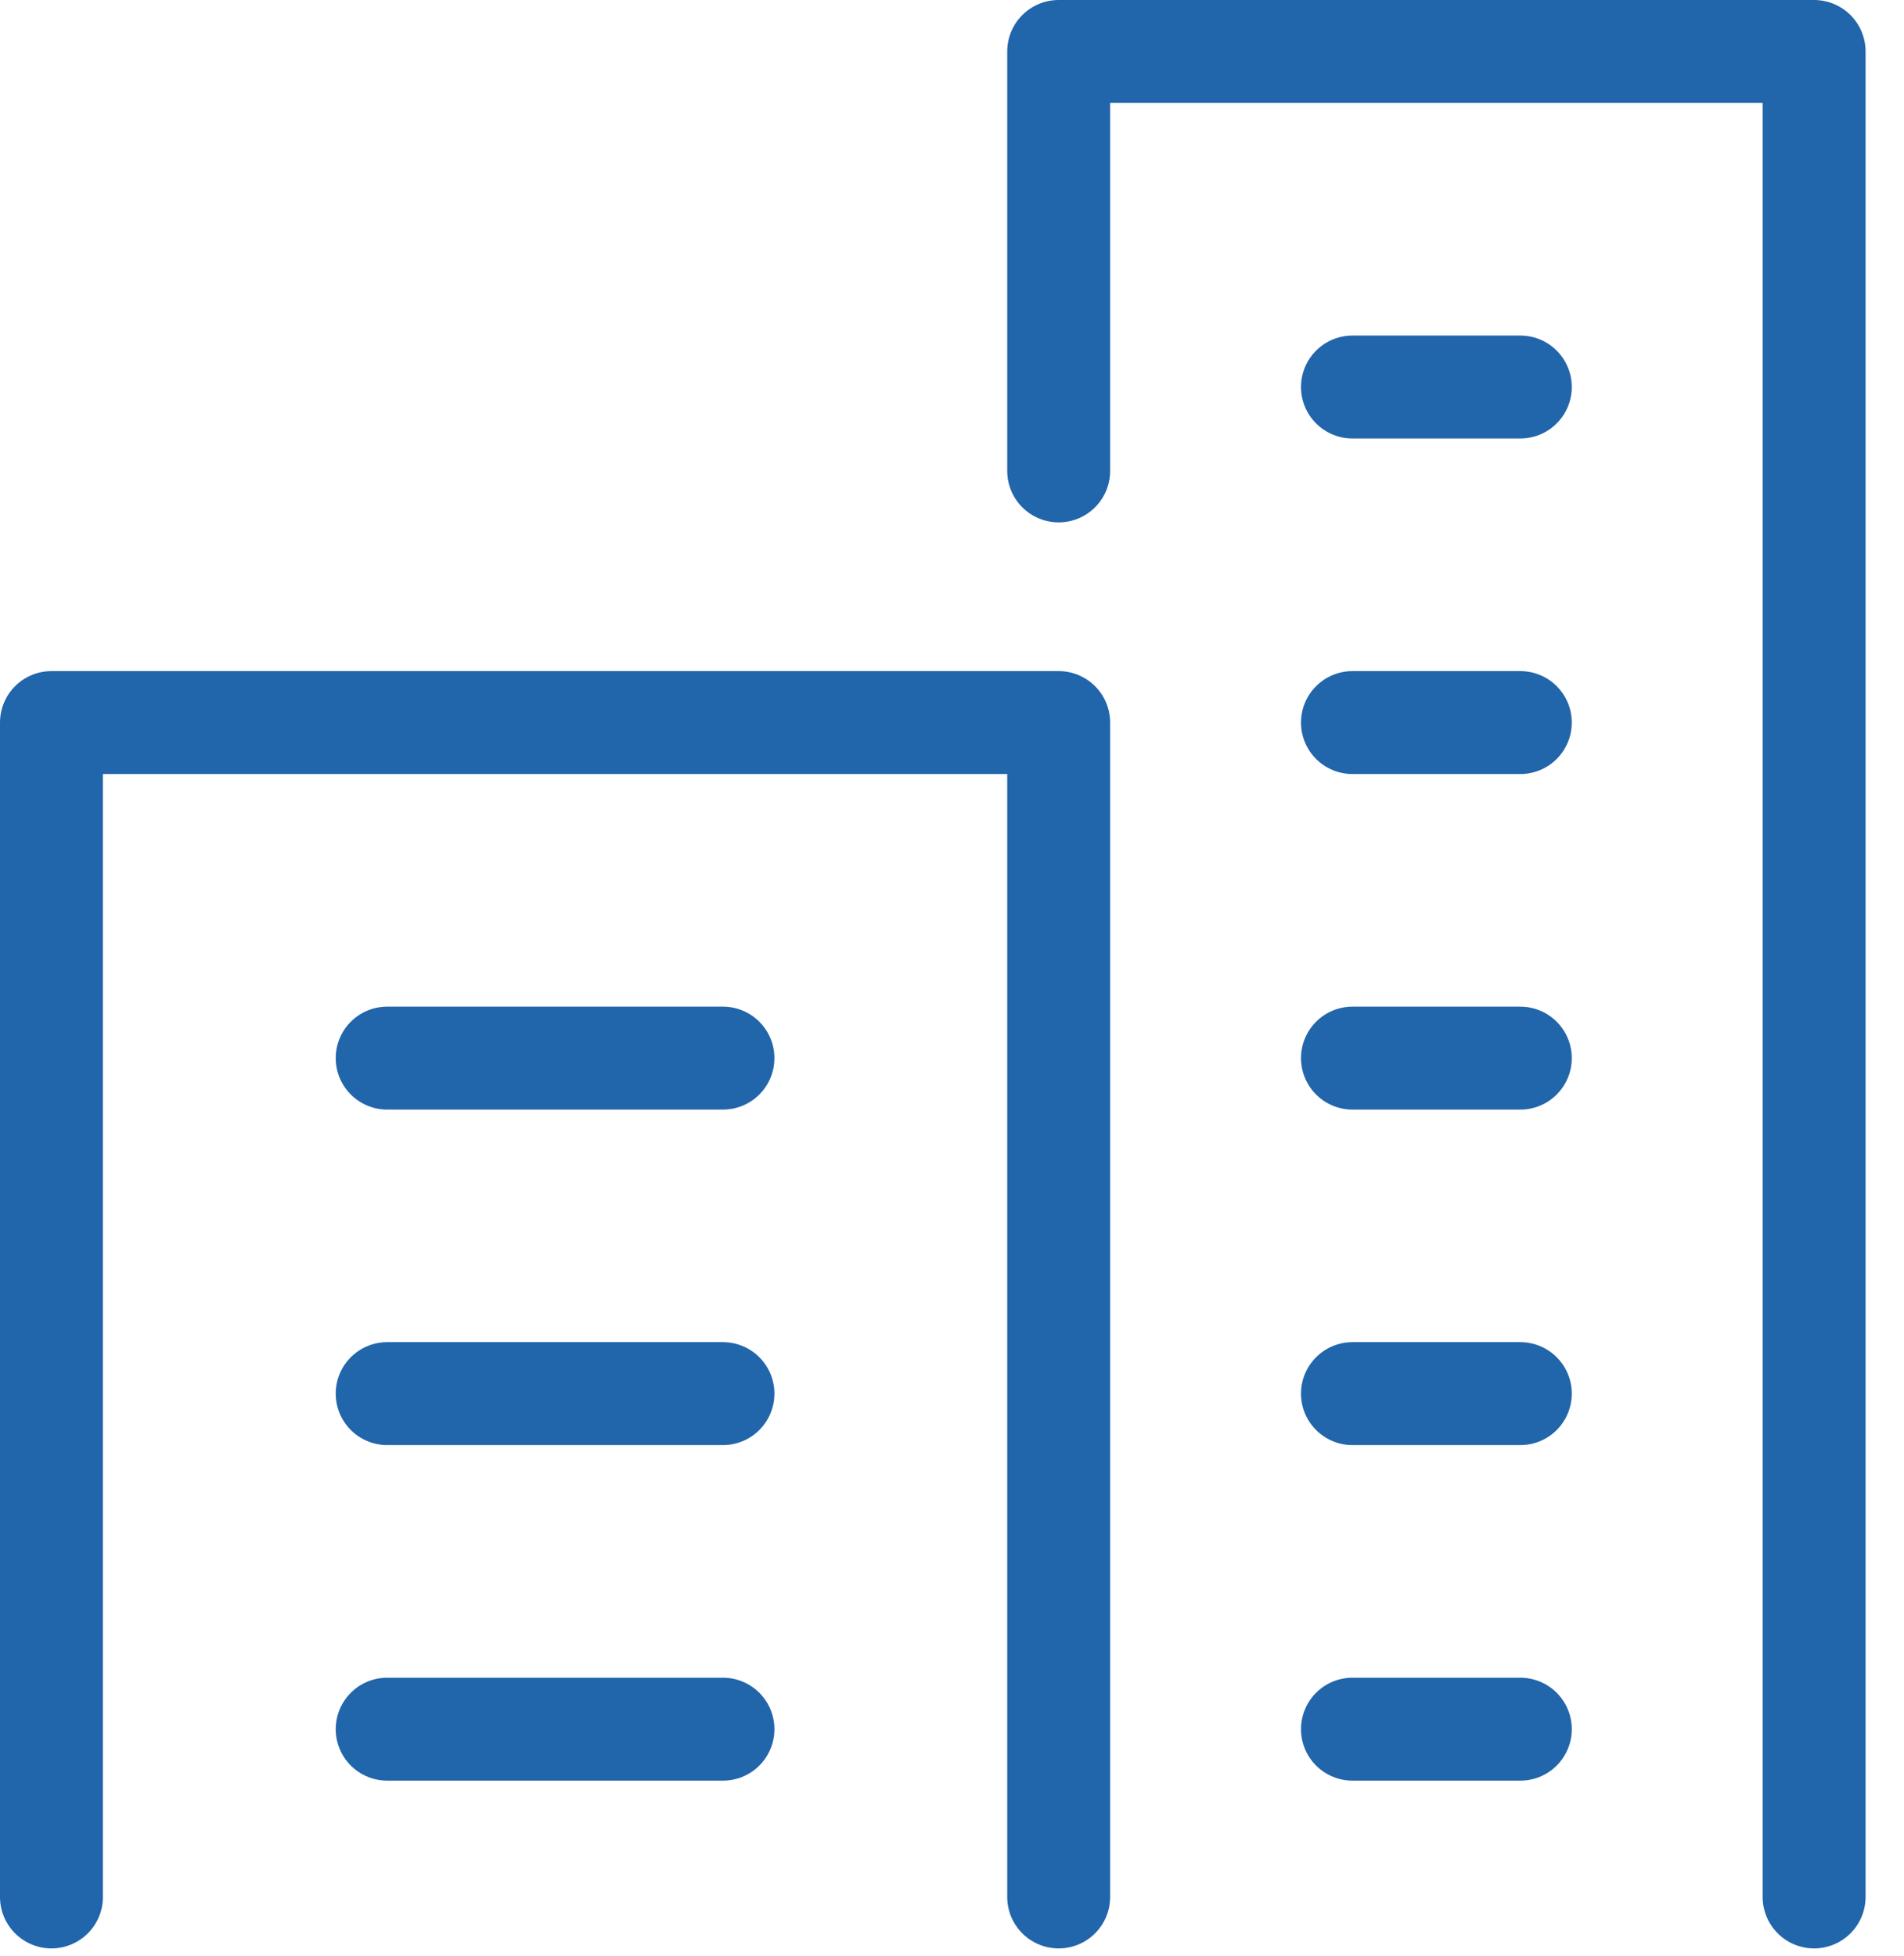
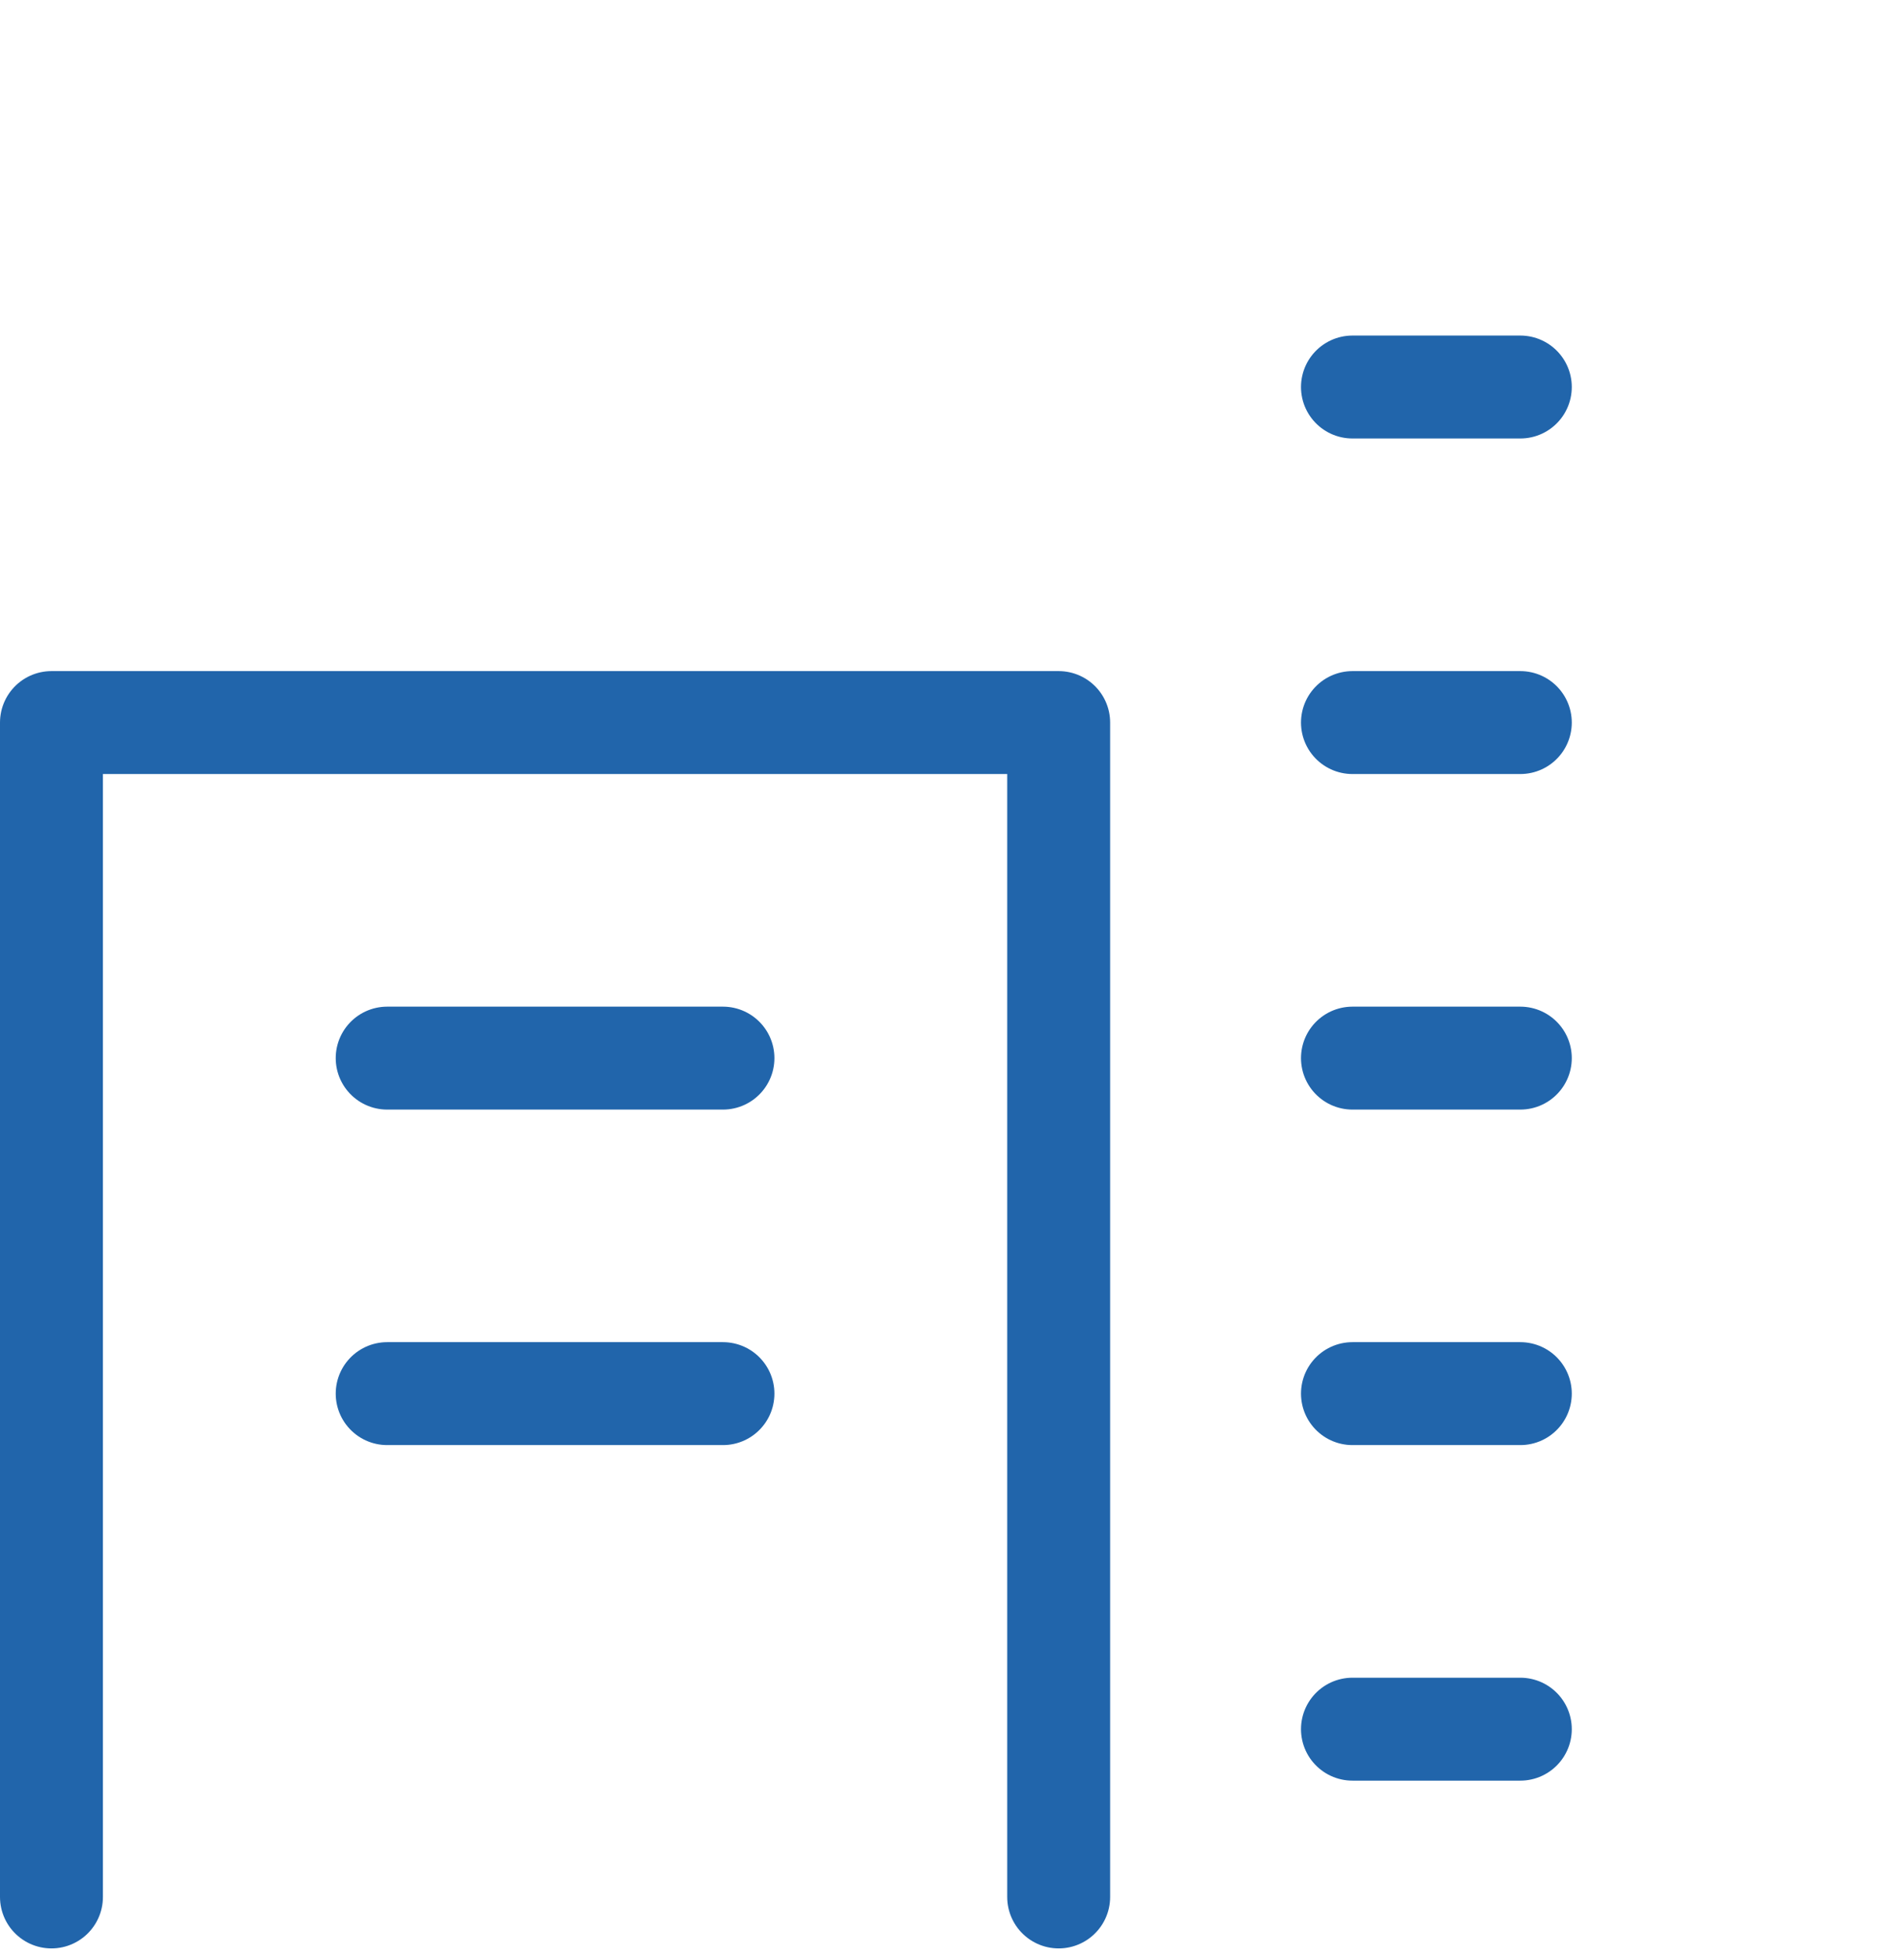
<svg xmlns="http://www.w3.org/2000/svg" width="37" height="38" viewBox="0 0 37 38" fill="none">
  <path d="M1 36.859V14.04H20.573V36.859" stroke="#2165AB" stroke-width="2" stroke-linecap="round" stroke-linejoin="round" />
-   <path d="M20.573 9.15V1H35.253V36.859" stroke="#2165AB" stroke-width="2" stroke-linecap="round" stroke-linejoin="round" />
  <path d="M7.524 20.56H14.049" stroke="#2165AB" stroke-width="2" stroke-linecap="round" stroke-linejoin="round" />
  <path d="M7.524 27.079H14.049" stroke="#2165AB" stroke-width="2" stroke-linecap="round" stroke-linejoin="round" />
-   <path d="M7.524 33.599H14.049" stroke="#2165AB" stroke-width="2" stroke-linecap="round" stroke-linejoin="round" />
  <path d="M26.282 20.56H29.544" stroke="#2165AB" stroke-width="2" stroke-linecap="round" stroke-linejoin="round" />
  <path d="M26.282 14.04H29.544" stroke="#2165AB" stroke-width="2" stroke-linecap="round" stroke-linejoin="round" />
  <path d="M26.282 7.52H29.544" stroke="#2165AB" stroke-width="2" stroke-linecap="round" stroke-linejoin="round" />
  <path d="M26.282 27.079H29.544" stroke="#2165AB" stroke-width="2" stroke-linecap="round" stroke-linejoin="round" />
  <path d="M26.282 33.599H29.544" stroke="#2165AB" stroke-width="2" stroke-linecap="round" stroke-linejoin="round" />
</svg>